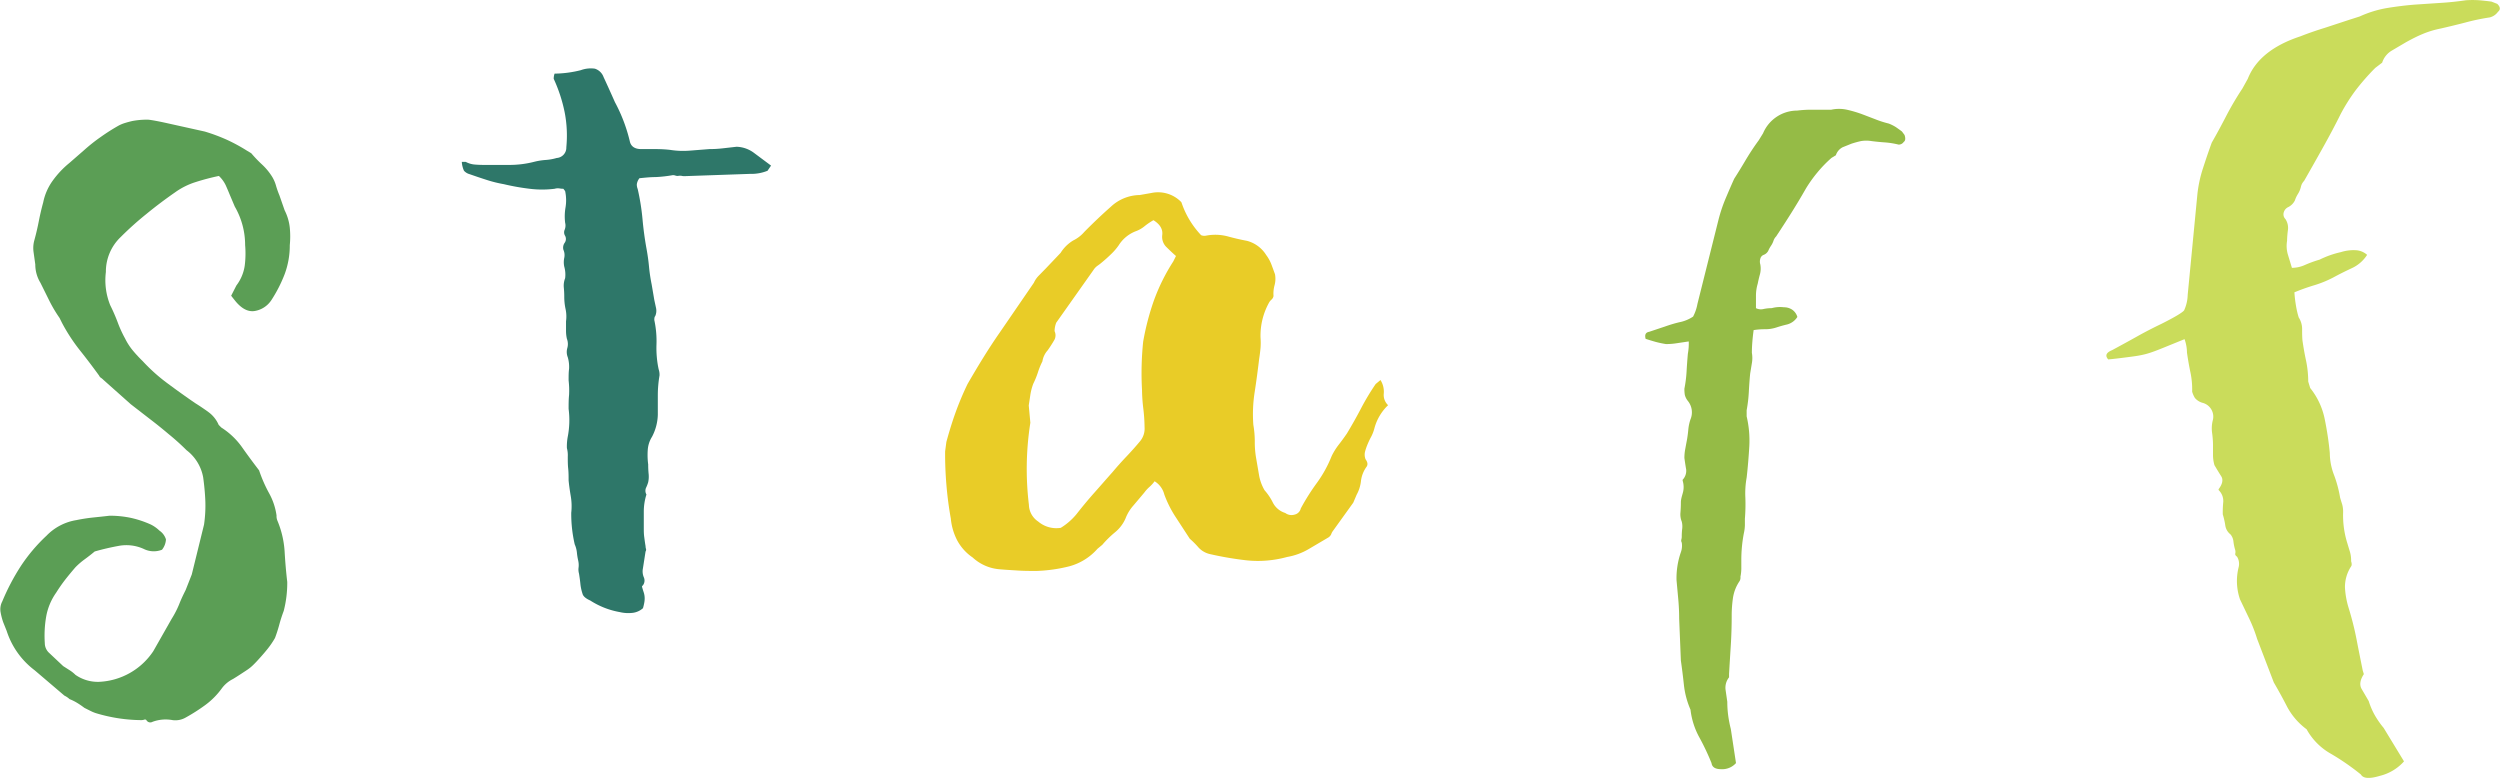
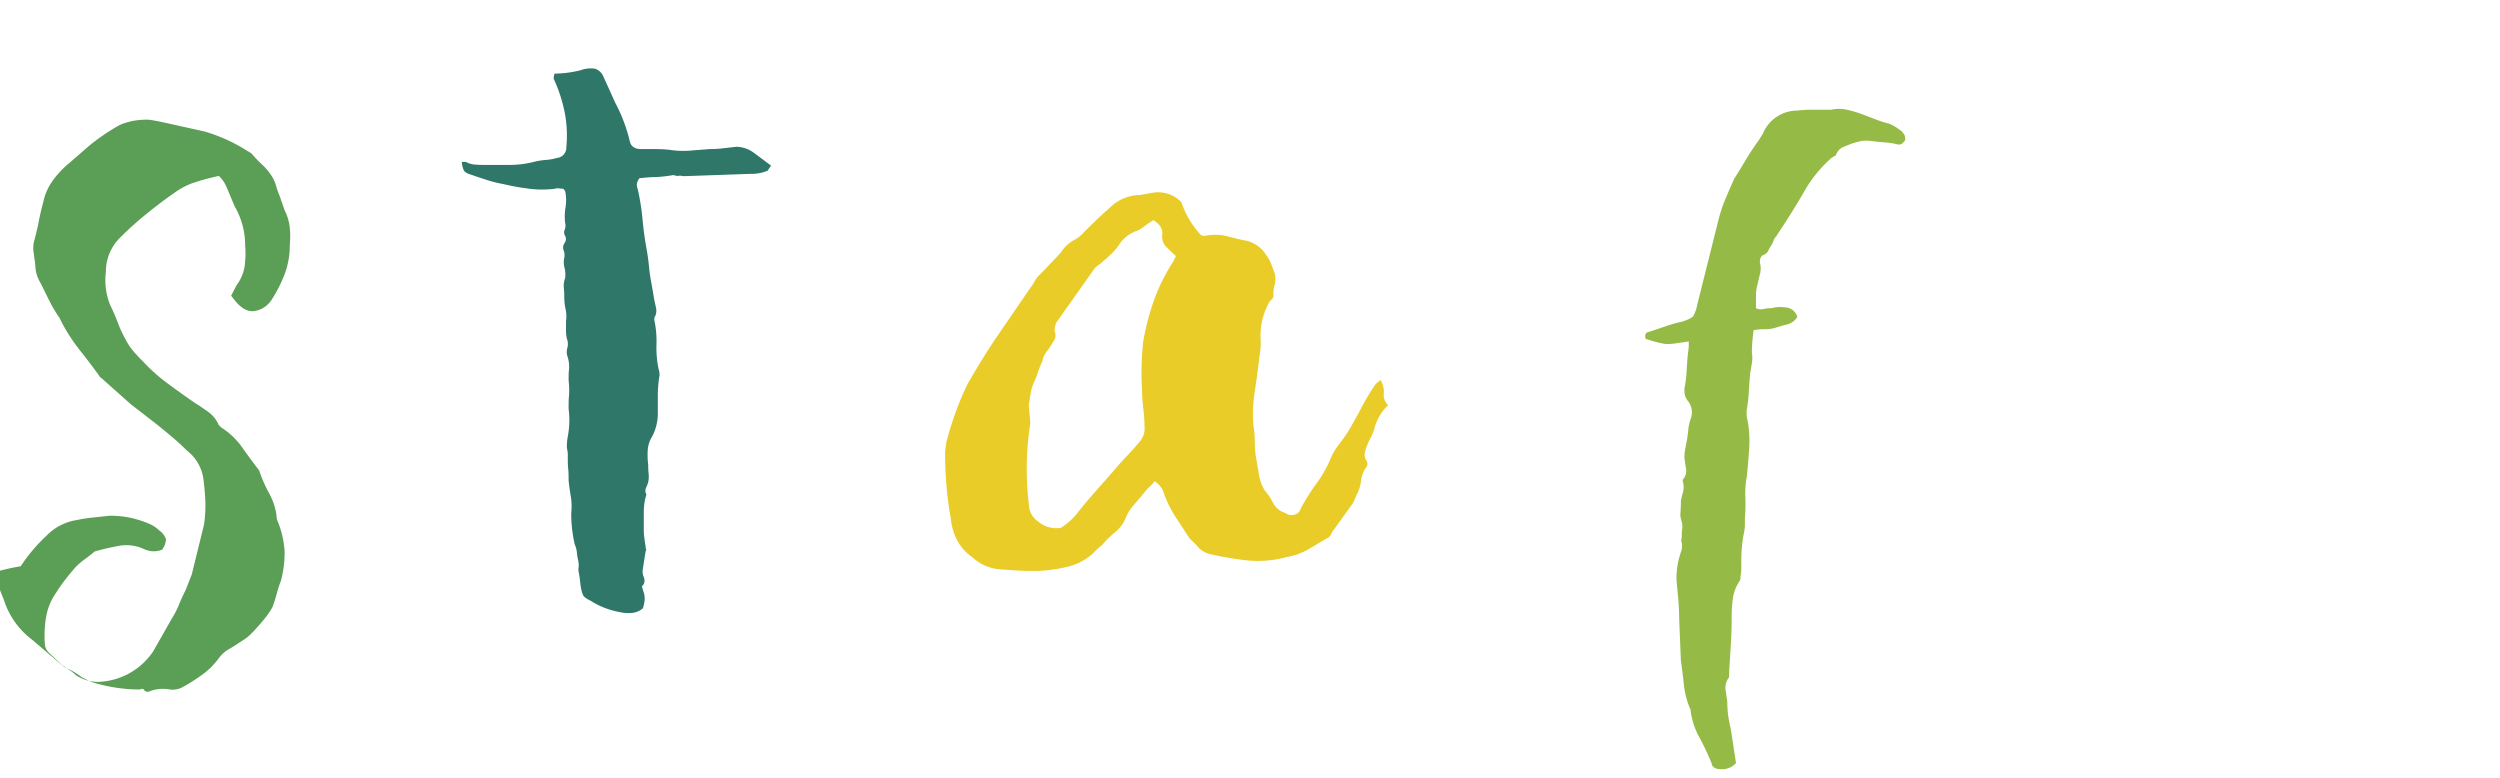
<svg xmlns="http://www.w3.org/2000/svg" width="483.11" height="150.33" viewBox="0 0 483.11 150.33">
  <defs>
    <style>.a{fill:#5b9e55;}.b{fill:#2e7769;}.c{fill:#e9cc27;}.d{fill:#95bb46;}.e{fill:#cadc5b;}</style>
  </defs>
  <title>staff</title>
-   <path class="a" d="M45.68,55.17a8.31,8.31,0,0,0,1.61-3.81,18.74,18.74,0,0,0,.08-4,14.83,14.83,0,0,0-2-7.44l-1-2.36c-.23-.57-.48-1.16-.76-1.78A6.07,6.07,0,0,0,42.3,34a44.91,44.91,0,0,0-4.48,1.18,14,14,0,0,0-4,2q-2.88,2-5.49,4.14a60.8,60.8,0,0,0-5,4.48,9.24,9.24,0,0,0-2.87,6.76,12.87,12.87,0,0,0,.84,6.42,35.23,35.23,0,0,1,1.44,3.3,22.54,22.54,0,0,0,1.43,3.13,11.71,11.71,0,0,0,1.53,2.36,26.54,26.54,0,0,0,1.86,2,34,34,0,0,0,4.81,4.31c1.75,1.3,3.52,2.57,5.33,3.81.9.56,1.77,1.15,2.62,1.77a6,6,0,0,1,1.94,2.45l.51.51a14.23,14.23,0,0,1,4,3.8c1.07,1.52,2.17,3,3.3,4.48A27.2,27.2,0,0,0,52,95.31a12.4,12.4,0,0,1,1.44,4.31,2.29,2.29,0,0,0,.17,1A18.41,18.41,0,0,1,55,106.55q.17,3,.51,5.92a21.65,21.65,0,0,1-.68,5.58c-.34.9-.62,1.77-.85,2.62a27.16,27.16,0,0,1-.84,2.62,16.4,16.4,0,0,1-1.35,2c-.45.57-.93,1.13-1.44,1.7s-1,1.12-1.61,1.69-1.18.9-1.86,1.35-1.29.84-1.85,1.18a6.05,6.05,0,0,0-2.2,1.86,14.59,14.59,0,0,1-3.21,3.21,35,35,0,0,1-3.72,2.37,4,4,0,0,1-2.54.51,7.31,7.31,0,0,0-3.89.33.86.86,0,0,1-1.18-.33.36.36,0,0,0-.42-.09,1.78,1.78,0,0,1-.59.09,31,31,0,0,1-8.79-1.36,7.32,7.32,0,0,1-1-.42l-1.18-.59q-.67-.51-1.35-.93a9.37,9.37,0,0,0-1.52-.76,4.08,4.08,0,0,0-1-.68l-5.75-4.9a15.44,15.44,0,0,1-5.4-7.6l-.68-1.7a12.46,12.46,0,0,1-.51-2,3.25,3.25,0,0,1,.34-2A42.69,42.69,0,0,1,4,109.43a32.46,32.46,0,0,1,5-5.92,10.3,10.3,0,0,1,5.75-3c1.12-.23,2.22-.4,3.29-.51s2.12-.22,3.13-.34a19.56,19.56,0,0,1,4.14.42,19.82,19.82,0,0,1,3.81,1.27,6.6,6.6,0,0,1,1.69,1.19,3.2,3.2,0,0,1,1.26,1.69,3.51,3.51,0,0,1-.76,2,4.34,4.34,0,0,1-3.55-.16,8.12,8.12,0,0,0-4.73-.6c-1.58.29-3.16.65-4.73,1.1-.68.57-1.33,1.07-1.95,1.52a14.06,14.06,0,0,0-1.77,1.53c-.68.79-1.33,1.57-1.95,2.36a30.76,30.76,0,0,0-1.77,2.54,11.52,11.52,0,0,0-1.94,4.65,21.79,21.79,0,0,0-.26,5.15,2.55,2.55,0,0,0,.85,1.86l2.7,2.54,1.19.76a6.55,6.55,0,0,1,1.18.93,7.55,7.55,0,0,0,4.56,1.35,13.28,13.28,0,0,0,10.48-5.92l3.55-6.25a18.43,18.43,0,0,0,1.44-2.79c.39-1,.82-1.89,1.27-2.79l1.18-3,2.37-9.64a25.45,25.45,0,0,0,.25-4.56c-.06-1.46-.2-3-.42-4.57a8.49,8.49,0,0,0-3.21-5.24,45.65,45.65,0,0,0-3.47-3.12Q30.81,82.38,29,81l-3.72-2.88L20,73.42a2.94,2.94,0,0,0-.51-.42,1,1,0,0,1-.34-.42Q17.28,70,15.42,67.67A34.65,34.65,0,0,1,12,62.43l-.5-1a26.3,26.3,0,0,1-2-3.38L7.82,54.66a6.78,6.78,0,0,1-1-3.55l-.33-2.37a5.57,5.57,0,0,1,.16-2.36c.34-1.24.62-2.45.85-3.64s.51-2.39.85-3.63a10.78,10.78,0,0,1,1.86-4.23A17.94,17.94,0,0,1,13.4,31.5L16.27,29a33.17,33.17,0,0,1,3.21-2.54A38.42,38.42,0,0,1,23,24.23a7.39,7.39,0,0,1,1.27-.5c.39-.12.81-.23,1.27-.34a15,15,0,0,1,3.12-.26q.93.09,3.3.6l7.61,1.69A34.33,34.33,0,0,1,43.82,27a33,33,0,0,1,3.89,2.11l.85.51a24.48,24.48,0,0,0,2.11,2.2,11.59,11.59,0,0,1,1.94,2.37A6.91,6.91,0,0,1,53.37,36,18.56,18.56,0,0,0,54,37.76l1,2.87A9.69,9.69,0,0,1,56,44a17.35,17.35,0,0,1,0,3.38A15.88,15.88,0,0,1,55,53,26.7,26.7,0,0,1,52.44,58a4.78,4.78,0,0,1-3.29,2.11q-1.95.26-3.81-2.11l-.67-.85Z" />
+   <path class="a" d="M45.68,55.17a8.31,8.31,0,0,0,1.61-3.81,18.74,18.74,0,0,0,.08-4,14.83,14.83,0,0,0-2-7.44l-1-2.36c-.23-.57-.48-1.16-.76-1.78A6.07,6.07,0,0,0,42.3,34a44.91,44.91,0,0,0-4.48,1.18,14,14,0,0,0-4,2q-2.88,2-5.49,4.14a60.8,60.8,0,0,0-5,4.48,9.24,9.24,0,0,0-2.87,6.76,12.87,12.87,0,0,0,.84,6.42,35.23,35.23,0,0,1,1.44,3.3,22.54,22.54,0,0,0,1.43,3.13,11.71,11.71,0,0,0,1.53,2.36,26.54,26.54,0,0,0,1.86,2,34,34,0,0,0,4.81,4.31c1.75,1.3,3.52,2.57,5.33,3.81.9.56,1.77,1.15,2.62,1.77a6,6,0,0,1,1.94,2.45l.51.51a14.23,14.23,0,0,1,4,3.8c1.07,1.52,2.17,3,3.3,4.48A27.2,27.2,0,0,0,52,95.31a12.4,12.4,0,0,1,1.44,4.31,2.29,2.29,0,0,0,.17,1A18.41,18.41,0,0,1,55,106.55a21.65,21.65,0,0,1-.68,5.58c-.34.9-.62,1.77-.85,2.62a27.16,27.16,0,0,1-.84,2.62,16.4,16.4,0,0,1-1.35,2c-.45.57-.93,1.13-1.44,1.7s-1,1.12-1.61,1.69-1.18.9-1.86,1.35-1.29.84-1.85,1.18a6.05,6.05,0,0,0-2.2,1.86,14.59,14.59,0,0,1-3.21,3.21,35,35,0,0,1-3.72,2.37,4,4,0,0,1-2.54.51,7.31,7.31,0,0,0-3.89.33.86.86,0,0,1-1.18-.33.36.36,0,0,0-.42-.09,1.78,1.78,0,0,1-.59.09,31,31,0,0,1-8.79-1.36,7.32,7.32,0,0,1-1-.42l-1.18-.59q-.67-.51-1.35-.93a9.37,9.37,0,0,0-1.52-.76,4.08,4.08,0,0,0-1-.68l-5.75-4.9a15.44,15.44,0,0,1-5.4-7.6l-.68-1.7a12.46,12.46,0,0,1-.51-2,3.25,3.25,0,0,1,.34-2A42.69,42.69,0,0,1,4,109.43a32.46,32.46,0,0,1,5-5.92,10.3,10.3,0,0,1,5.75-3c1.12-.23,2.22-.4,3.29-.51s2.12-.22,3.13-.34a19.56,19.56,0,0,1,4.14.42,19.82,19.82,0,0,1,3.81,1.27,6.6,6.6,0,0,1,1.69,1.19,3.2,3.2,0,0,1,1.26,1.69,3.51,3.51,0,0,1-.76,2,4.34,4.34,0,0,1-3.55-.16,8.12,8.12,0,0,0-4.73-.6c-1.58.29-3.16.65-4.73,1.1-.68.57-1.33,1.07-1.95,1.52a14.06,14.06,0,0,0-1.77,1.53c-.68.79-1.33,1.57-1.95,2.36a30.76,30.76,0,0,0-1.77,2.54,11.52,11.52,0,0,0-1.94,4.65,21.79,21.79,0,0,0-.26,5.15,2.55,2.55,0,0,0,.85,1.86l2.7,2.54,1.19.76a6.55,6.55,0,0,1,1.18.93,7.55,7.55,0,0,0,4.56,1.35,13.28,13.28,0,0,0,10.48-5.92l3.55-6.25a18.43,18.43,0,0,0,1.44-2.79c.39-1,.82-1.89,1.27-2.79l1.18-3,2.37-9.64a25.45,25.45,0,0,0,.25-4.56c-.06-1.46-.2-3-.42-4.57a8.49,8.49,0,0,0-3.21-5.24,45.65,45.65,0,0,0-3.47-3.12Q30.81,82.38,29,81l-3.72-2.88L20,73.42a2.94,2.94,0,0,0-.51-.42,1,1,0,0,1-.34-.42Q17.28,70,15.42,67.67A34.65,34.65,0,0,1,12,62.43l-.5-1a26.3,26.3,0,0,1-2-3.38L7.82,54.66a6.78,6.78,0,0,1-1-3.55l-.33-2.37a5.57,5.57,0,0,1,.16-2.36c.34-1.24.62-2.45.85-3.64s.51-2.39.85-3.63a10.78,10.78,0,0,1,1.86-4.23A17.94,17.94,0,0,1,13.4,31.5L16.27,29a33.17,33.17,0,0,1,3.21-2.54A38.42,38.42,0,0,1,23,24.23a7.39,7.39,0,0,1,1.27-.5c.39-.12.81-.23,1.27-.34a15,15,0,0,1,3.12-.26q.93.09,3.3.6l7.61,1.69A34.33,34.33,0,0,1,43.82,27a33,33,0,0,1,3.89,2.11l.85.51a24.48,24.48,0,0,0,2.11,2.2,11.59,11.59,0,0,1,1.94,2.37A6.91,6.91,0,0,1,53.37,36,18.56,18.56,0,0,0,54,37.76l1,2.87A9.69,9.69,0,0,1,56,44a17.35,17.35,0,0,1,0,3.38A15.88,15.88,0,0,1,55,53,26.7,26.7,0,0,1,52.44,58a4.78,4.78,0,0,1-3.29,2.11q-1.95.26-3.81-2.11l-.67-.85Z" />
  <path class="b" d="M107,15.23a3,3,0,0,1,.17-1,21.62,21.62,0,0,0,5.07-.67,5.61,5.61,0,0,1,2.71-.29,2.64,2.64,0,0,1,1.69,1.63c.44.94,1.18,2.56,2.19,4.84a31.12,31.12,0,0,1,2.88,7.58c.22,1,1,1.49,2.19,1.49h2.79a25.26,25.26,0,0,1,2.79.15,16.1,16.1,0,0,0,3.81.15l3.8-.3a22.37,22.37,0,0,0,2.62-.15l2.62-.3a5.89,5.89,0,0,1,3.38,1.19L149,32l-.68,1a8.32,8.32,0,0,1-3.38.6l-12.67.44a2.15,2.15,0,0,1-.6-.07A2,2,0,0,0,131,34a1.26,1.26,0,0,1-.5-.08,1.39,1.39,0,0,0-.51-.07,25.83,25.83,0,0,1-3.3.37c-1.07,0-2.11.12-3.12.22a2.36,2.36,0,0,0-.51,1.19,2.31,2.31,0,0,0,.17.89,44.31,44.31,0,0,1,.93,5.81c.17,1.88.42,3.77.76,5.65.22,1.19.39,2.38.5,3.57s.29,2.33.51,3.42l.51,3,.34,1.57a2.53,2.53,0,0,1-.17,1.56c-.12.1-.17.35-.17.74a19.22,19.22,0,0,1,.42,4.76,19.62,19.62,0,0,0,.42,4.76,3.3,3.3,0,0,1,.17,1.19,22.61,22.61,0,0,0-.33,3.8v3.79A9.67,9.67,0,0,1,126,84.4a5.47,5.47,0,0,0-.83,2.61,14,14,0,0,0,.09,2.75,17.67,17.67,0,0,0,.08,1.78,5.17,5.17,0,0,1-.08,1.64,6.92,6.92,0,0,1-.43,1.11,1.45,1.45,0,0,0,.09,1.27,10.93,10.93,0,0,0-.51,3.27v3.27c0,.5,0,1.05.08,1.64s.15,1.19.26,1.78a1.69,1.69,0,0,0,.08.53.6.6,0,0,1-.08.52l-.51,3.27a2.93,2.93,0,0,0,.17,1.71,1.54,1.54,0,0,1-.17,1.56l-.17.15v.15c.11.4.23.77.34,1.11a3.7,3.7,0,0,1,.17,1.12,4.48,4.48,0,0,1-.09.89,9.89,9.89,0,0,1-.24,1,3.64,3.64,0,0,1-2,.9,7.18,7.18,0,0,1-2.5-.15,15.53,15.53,0,0,1-5.68-2.23c-.9-.4-1.4-.85-1.51-1.34a9,9,0,0,1-.41-1.94c-.06-.59-.15-1.24-.26-1.93a2.83,2.83,0,0,1-.08-1.19,3.92,3.92,0,0,0-.08-1.34,12.11,12.11,0,0,1-.25-1.56,5.23,5.23,0,0,0-.42-1.56,26.28,26.28,0,0,1-.67-6.1,11.63,11.63,0,0,0-.08-3.13c-.17-1-.32-2-.43-3.12,0-.79,0-1.56-.08-2.3s-.08-1.52-.08-2.31a5.43,5.43,0,0,0-.17-1.64,10.38,10.38,0,0,1,.17-2.23,16.76,16.76,0,0,0,.16-5.35c0-.9,0-1.79.09-2.68a17.1,17.1,0,0,0-.09-2.83c0-.79,0-1.53.09-2.23a6.59,6.59,0,0,0-.25-2.23,2.73,2.73,0,0,1-.09-1.78,2.82,2.82,0,0,0-.08-1.79,6.94,6.94,0,0,1-.17-1.64V62.09a6.81,6.81,0,0,0-.09-2.38,11.32,11.32,0,0,1-.25-2.38,17.88,17.88,0,0,0-.09-1.79,3.94,3.94,0,0,1,.26-1.78,5.6,5.6,0,0,0-.17-2.23,4.1,4.1,0,0,1,0-1.71,2.52,2.52,0,0,0-.17-1.56,1.61,1.61,0,0,1,.25-1.34,1.28,1.28,0,0,0,.09-1.34,1.26,1.26,0,0,1-.09-1.19,2.15,2.15,0,0,0,.09-1.34,10.28,10.28,0,0,1,.08-3,8.45,8.45,0,0,0-.08-3.12l-.34-.45a4.29,4.29,0,0,1-.76-.07,2.16,2.16,0,0,0-.93.07,19.43,19.43,0,0,1-4.82,0,43.52,43.52,0,0,1-5-.89,24.11,24.11,0,0,1-3.3-.82q-1.6-.51-3.3-1.11a2.23,2.23,0,0,1-1.1-.67,4.83,4.83,0,0,1-.42-1.71H90a4.47,4.47,0,0,0,1.77.52c.62.05,1.21.07,1.78.07h4.9a19.1,19.1,0,0,0,4.73-.59,12.82,12.82,0,0,1,2.29-.37,9.82,9.82,0,0,0,2.11-.38,2,2,0,0,0,1.86-2.08,23.49,23.49,0,0,0-.34-6.84A29.18,29.18,0,0,0,107,15.23Z" />
  <path class="c" d="M232.11,45.45a1.66,1.66,0,0,0,.94.09,9.45,9.45,0,0,1,4.13.12c1.23.34,2.5.64,3.79.88a6.25,6.25,0,0,1,3.72,2.75,7.51,7.51,0,0,1,1,1.81c.24.64.47,1.27.7,1.91a4.86,4.86,0,0,1-.11,2.19,6.09,6.09,0,0,0-.18,2,1.21,1.21,0,0,1-.36.67,2.53,2.53,0,0,0-.43.48,13.13,13.13,0,0,0-1.72,6.89,12.74,12.74,0,0,1,0,2c-.06.67-.15,1.39-.27,2.15-.25,2.11-.53,4.23-.86,6.36a27.68,27.68,0,0,0-.26,6.35,18.86,18.86,0,0,1,.28,3.25,17.72,17.72,0,0,0,.27,3.24q.28,1.63.54,3.15a8.76,8.76,0,0,0,1.08,3A10.77,10.77,0,0,1,246,97.18a4,4,0,0,0,2.37,1.95,2,2,0,0,0,1.78.32,1.58,1.58,0,0,0,1.22-1.2,42.37,42.37,0,0,1,3.16-5,23.59,23.59,0,0,0,2.81-5.13A12.84,12.84,0,0,1,258.65,86c.55-.7,1.09-1.44,1.62-2.21q1.5-2.49,2.75-4.89a46.62,46.62,0,0,1,2.82-4.69l.93-.77a4.21,4.21,0,0,1,.64,2.57,2.72,2.72,0,0,0,.83,2.29,9.58,9.58,0,0,0-2.63,4.41,7.63,7.63,0,0,1-.61,1.63,15.83,15.83,0,0,0-.69,1.43,11.56,11.56,0,0,0-.52,1.49,2.44,2.44,0,0,0,.09,1.48c.4.57.48,1,.22,1.43A5.86,5.86,0,0,0,263,92.93a7,7,0,0,1-.84,2.68l-.65,1.53-4,5.56a2.14,2.14,0,0,0-.26.53,1.47,1.47,0,0,1-.53.62l-3.85,2.27a12.3,12.3,0,0,1-4.14,1.51,21.27,21.27,0,0,1-7.76.66,63.31,63.31,0,0,1-7.26-1.24,4.28,4.28,0,0,1-2.13-1.28,16.26,16.26,0,0,0-1.66-1.66l-2.73-4.19a21.39,21.39,0,0,1-2.2-4.38A4.19,4.19,0,0,0,223.12,93a6.94,6.94,0,0,1-1,1.1,6.94,6.94,0,0,0-1,1.1c-.7.84-1.41,1.67-2.11,2.5a8.11,8.11,0,0,0-1.51,2.49,7.14,7.14,0,0,1-2.05,2.69,19.84,19.84,0,0,0-2.44,2.4l-.93.77a11.07,11.07,0,0,1-5.42,3.38,29.82,29.82,0,0,1-6.32.9c-1.21,0-2.43,0-3.66-.08s-2.47-.14-3.72-.26a8.66,8.66,0,0,1-5-2.26,9.34,9.34,0,0,1-3-3.33,11.45,11.45,0,0,1-1.22-4.19c-.39-2.16-.67-4.33-.85-6.49s-.27-4.33-.25-6.5l.24-1.81c.52-1.92,1.09-3.78,1.74-5.6a58.47,58.47,0,0,1,2.35-5.6c2-3.45,4-6.76,6.21-9.93l6.61-9.64a4.72,4.72,0,0,1,1-1.43l1.32-1.35,2.85-3a7.27,7.27,0,0,1,2.45-2.4,6.69,6.69,0,0,0,2.12-1.64q2.65-2.68,5.17-4.9a8.29,8.29,0,0,1,5.53-2.23l2.28-.4a6.24,6.24,0,0,1,5.78,1.78l.28.77A17.09,17.09,0,0,0,232.11,45.45Zm-9.21-2.9a12.51,12.51,0,0,0-1.7,1.15,5.76,5.76,0,0,1-1.76,1,6.77,6.77,0,0,0-3.25,2.69,11,11,0,0,1-1.49,1.73c-.59.58-1.2,1.12-1.82,1.63a9.63,9.63,0,0,1-.83.63,2.92,2.92,0,0,0-.76.82l-7.18,10.16a4.64,4.64,0,0,0-.32,1.63,1.89,1.89,0,0,1,0,1.62,23.89,23.89,0,0,1-1.35,2.11,4.12,4.12,0,0,0-1,2.11,14.39,14.39,0,0,0-.88,2.16,15.92,15.92,0,0,1-.88,2.15,10.66,10.66,0,0,0-.57,2.15c-.09.61-.19,1.29-.31,2.06l.31,3.34a57.59,57.59,0,0,0-.28,15.86,4,4,0,0,0,1.79,3.23,5.42,5.42,0,0,0,4.37,1.22,12.18,12.18,0,0,0,3-2.6c1.1-1.4,2.25-2.8,3.47-4.17s2.38-2.71,3.53-4c.84-1,1.73-2,2.68-3s1.84-2,2.67-3a3.79,3.79,0,0,0,.84-2.68,32.27,32.27,0,0,0-.24-3.58,32.19,32.19,0,0,1-.25-3.58,59,59,0,0,1,.22-9.36,49.66,49.66,0,0,1,2-7.75,37.36,37.36,0,0,1,3.82-7.76l.52-1.05c-.59-.51-1.19-1.08-1.83-1.71a2.76,2.76,0,0,1-.83-2.29C224.75,44.32,224.2,43.37,222.9,42.55Z" />
  <path class="d" d="M347.33,61.25a3.34,3.34,0,0,1-1.94,1.44c-.73.17-1.44.37-2.11.59a6.81,6.81,0,0,1-2.2.34,13.74,13.74,0,0,0-2.2.17c-.11.79-.19,1.55-.25,2.28s-.09,1.44-.09,2.11a5.77,5.77,0,0,1,0,2l-.33,2c-.12,1.24-.2,2.42-.26,3.55a27.33,27.33,0,0,1-.42,3.55v1.18a20.41,20.41,0,0,1,.51,5.83c-.12,2-.28,4-.51,6a17.17,17.17,0,0,0-.25,3.89,34.4,34.4,0,0,1-.09,4.06v1.27A7.7,7.7,0,0,1,337,103a27.31,27.31,0,0,0-.5,5.24v1.61a8.3,8.3,0,0,1-.17,1.6,1.35,1.35,0,0,1-.17.85,7.81,7.81,0,0,0-1.27,3.21,23.83,23.83,0,0,0-.25,3.55c0,1.92-.06,3.78-.17,5.58s-.23,3.66-.34,5.58v.67a3.21,3.21,0,0,0-.68,2.37c.11.79.23,1.58.34,2.37a20.35,20.35,0,0,0,.17,2.62,22.75,22.75,0,0,0,.51,2.62l1,6.59a3.56,3.56,0,0,1-2.87,1.18c-1.13,0-1.75-.39-1.86-1.18a46.24,46.24,0,0,0-2.37-5,14.49,14.49,0,0,1-1.69-5.32,16.38,16.38,0,0,1-1.27-4.74c-.17-1.57-.36-3.15-.59-4.73l-.33-8.11c0-1.24-.06-2.48-.17-3.72s-.23-2.48-.34-3.72a15.26,15.26,0,0,1,.84-5.41,3.76,3.76,0,0,0,.17-1.86.76.76,0,0,1-.08-.59,2.05,2.05,0,0,0,.08-.59,11.62,11.62,0,0,1,.09-1.52,3.85,3.85,0,0,0-.09-1.35,3.72,3.72,0,0,1-.25-1.78c.05-.62.08-1.27.08-1.94s.26-1.36.42-2a4.15,4.15,0,0,0-.08-2.2v-.17a2.5,2.5,0,0,0,.68-2c-.12-.67-.23-1.4-.34-2.19a9.31,9.31,0,0,1,.17-1.78q.17-.93.33-1.77c.12-.68.2-1.33.26-2a8.46,8.46,0,0,1,.42-1.94,3.5,3.5,0,0,0-.51-3.55,3.07,3.07,0,0,1-.59-1.18,7,7,0,0,1-.08-1.19,24.09,24.09,0,0,0,.42-3.29c.06-1.07.14-2.23.25-3.47a10.71,10.71,0,0,0,.17-2.37l-2.28.34a12.94,12.94,0,0,1-2.11.17,19.18,19.18,0,0,1-2-.42c-.61-.17-1.26-.37-1.94-.59-.22-.79,0-1.24.68-1.36,1-.33,2-.67,3-1a27.39,27.39,0,0,1,2.79-.84,7.3,7.3,0,0,0,2.7-1.1,8.41,8.41,0,0,0,.84-2.45l4.06-16.23a29.26,29.26,0,0,1,1.35-4.06c.57-1.35,1.13-2.65,1.69-3.89q1.18-1.84,2.28-3.72c.74-1.23,1.55-2.47,2.46-3.71l.84-1.36a7.16,7.16,0,0,1,6.59-4.39,22.41,22.41,0,0,1,2.71-.17h3.89a7.08,7.08,0,0,1,3,0,23.51,23.51,0,0,1,2.87.84c.9.34,1.78.68,2.62,1a19.5,19.5,0,0,0,2.62.84,8.14,8.14,0,0,1,1.36.68c.33.23.73.51,1.18.85l.5.67c.23.68.17,1.13-.16,1.35a1.15,1.15,0,0,1-1,.51,15.66,15.66,0,0,0-2.62-.42c-.84-.06-1.72-.14-2.62-.26a6.24,6.24,0,0,0-2,0,19.11,19.11,0,0,0-1.86.51l-1.69.68A2.65,2.65,0,0,0,354.77,30l-.84.51a24.41,24.41,0,0,0-2.71,2.79A25.89,25.89,0,0,0,349,36.4q-1.35,2.37-2.78,4.65t-3,4.65a2.08,2.08,0,0,0-.51.85,4.17,4.17,0,0,1-.51,1,5.41,5.41,0,0,0-.5.93,1.7,1.7,0,0,1-.85.76,1.05,1.05,0,0,0-.68.76,1.87,1.87,0,0,0,0,1.1,4.35,4.35,0,0,1-.08,1.94c-.17.62-.31,1.22-.42,1.78a8.14,8.14,0,0,0-.34,2.28v2.45a2.1,2.1,0,0,0,1.44.17,7.48,7.48,0,0,1,1.6-.17,6,6,0,0,1,2.37-.17,2.83,2.83,0,0,1,1.52.42A2.56,2.56,0,0,1,347.33,61.25Z" />
-   <path class="e" d="M457.43,49.25a6.93,6.93,0,0,1-2.95,2.57c-1.24.58-2.41,1.16-3.53,1.77a20.91,20.91,0,0,1-3.76,1.54c-1.39.42-2.65.88-3.81,1.36a24.63,24.63,0,0,0,.3,2.56,17.07,17.07,0,0,0,.53,2.29,4.09,4.09,0,0,1,.66,2.15c0,.78,0,1.56.07,2.33.2,1.38.43,2.69.7,3.91a20,20,0,0,1,.41,4l.38,1.25a14,14,0,0,1,2.79,5.92c.44,2.15.79,4.37,1,6.64a12,12,0,0,0,.82,4.26,23.18,23.18,0,0,1,1.17,4.36c.14.48.28.92.41,1.34a5.36,5.36,0,0,1,.17,1.62,18.1,18.1,0,0,0,.81,5.83c.18.6.35,1.17.52,1.71a6,6,0,0,1,.22,1.79c.15.48.14.81,0,1a7.25,7.25,0,0,0-1.19,4.09,16.51,16.51,0,0,0,.7,3.91,58.15,58.15,0,0,1,1.52,6c.38,2,.79,4,1.21,6.1l.22.72q-1.11,1.71-.42,2.88l1.36,2.33a14.33,14.33,0,0,0,1.15,2.69,17.14,17.14,0,0,0,1.74,2.5l3.93,6.46a9.15,9.15,0,0,1-4.67,2.8c-2,.6-3.21.52-3.66-.26a46.07,46.07,0,0,0-5.78-4,12.17,12.17,0,0,1-4.71-4.74,13.07,13.07,0,0,1-3.76-4.34q-1.22-2.38-2.58-4.71l-3.23-8.43a28,28,0,0,0-1.5-3.86l-1.8-3.76a10.88,10.88,0,0,1-.27-6.2,2.65,2.65,0,0,0-.31-2.06c-.27-.18-.38-.37-.34-.58a1.45,1.45,0,0,0,0-.68,8.83,8.83,0,0,1-.35-1.66,2.51,2.51,0,0,0-.58-1.39,2.67,2.67,0,0,1-1-1.75,14,14,0,0,0-.48-2.1,19.32,19.32,0,0,1,.09-2.39,2.91,2.91,0,0,0-.86-2.28l-.06-.18c.77-1,.95-1.86.53-2.52s-.85-1.37-1.31-2.15a7.15,7.15,0,0,1-.28-2c0-.72,0-1.41,0-2.07a18.65,18.65,0,0,0-.18-2.2,6.46,6.46,0,0,1,.11-2.29,2.76,2.76,0,0,0-2-3.5,3,3,0,0,1-1.43-.93,5.05,5.05,0,0,1-.53-1.21,16,16,0,0,0-.33-3.73c-.25-1.17-.47-2.44-.67-3.82a7.89,7.89,0,0,0-.47-2.6l-3.91,1.59c-1.26.51-2.47,1-3.66,1.31s-2.41.45-3.56.6-2.35.3-3.61.42q-1-1.08.75-1.8c1.67-.9,3.3-1.79,4.87-2.67s3.12-1.67,4.64-2.4c2.63-1.32,4.09-2.2,4.4-2.62a7.65,7.65,0,0,0,.69-3l1.87-19.41a24.2,24.2,0,0,1,1.07-5q.83-2.59,1.71-5c1-1.74,1.92-3.46,2.81-5.18a58.4,58.4,0,0,1,3.1-5.26l1.05-1.89q2.2-5.58,10.17-8.21c1.55-.61,3.12-1.15,4.71-1.64L454,3.82,456,3.18a21.38,21.38,0,0,1,5.35-1.64c1.86-.3,3.64-.52,5.33-.65l4.94-.33q2.4-.14,4.89-.51a18.8,18.8,0,0,1,2.6,0c.67.06,1.45.14,2.35.26l1.12.44c.61.6.66,1.11.14,1.53a2.76,2.76,0,0,1-1.62,1.09,41.11,41.11,0,0,0-4.75,1c-1.51.39-3.07.77-4.69,1.14a18.13,18.13,0,0,0-3.57,1.09c-1,.42-2,.93-3.11,1.54l-2.75,1.62a4.16,4.16,0,0,0-1.89,2.35l-1.32,1a43.61,43.61,0,0,0-3.86,4.41A35.18,35.18,0,0,0,452.34,22c-1.07,2.16-2.21,4.3-3.4,6.43s-2.42,4.31-3.69,6.53a2.39,2.39,0,0,0-.62,1.17,4.46,4.46,0,0,1-.57,1.35,5.72,5.72,0,0,0-.59,1.26A2.9,2.9,0,0,1,442.23,40a1.62,1.62,0,0,0-.94,1.17,1.28,1.28,0,0,0,.36,1.17,3.09,3.09,0,0,1,.48,2.1,18.28,18.28,0,0,0-.17,2.11,5.9,5.9,0,0,0,.15,2.61l.79,2.6a6.22,6.22,0,0,0,2.59-.59,22.86,22.86,0,0,1,2.77-1,18.06,18.06,0,0,1,4.11-1.45,8.07,8.07,0,0,1,2.81-.37A3.51,3.51,0,0,1,457.43,49.25Z" />
</svg>